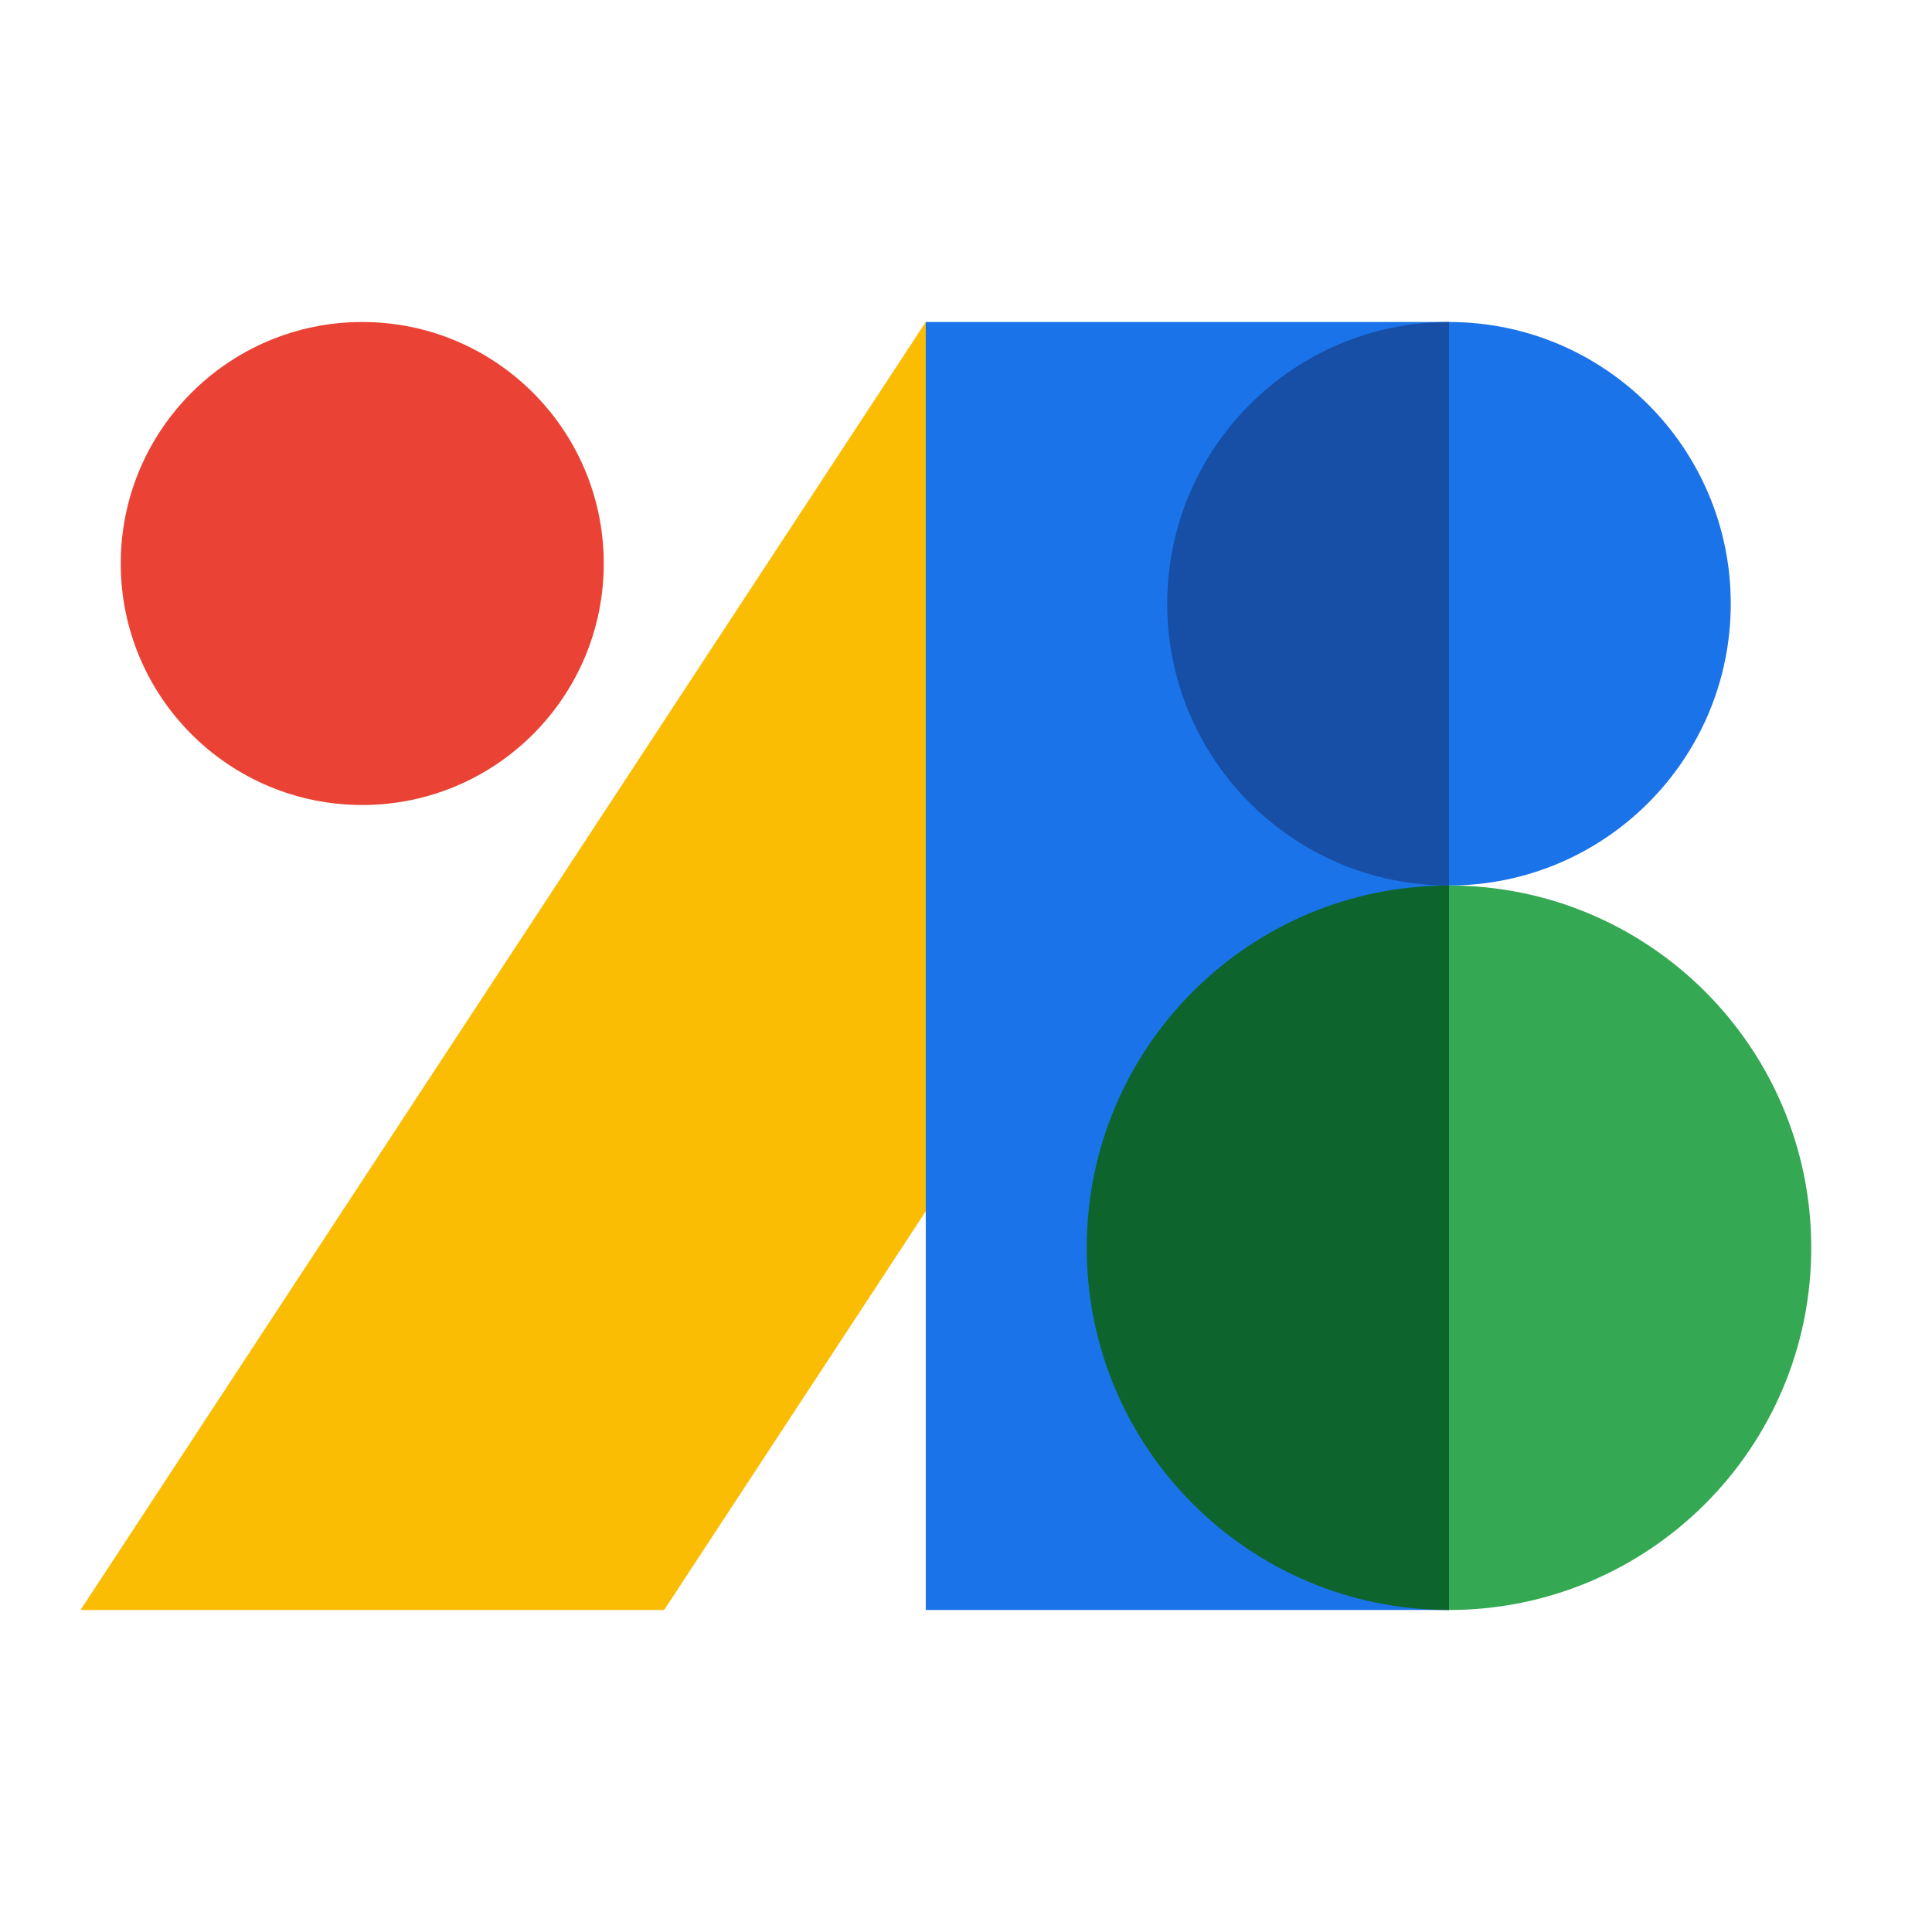
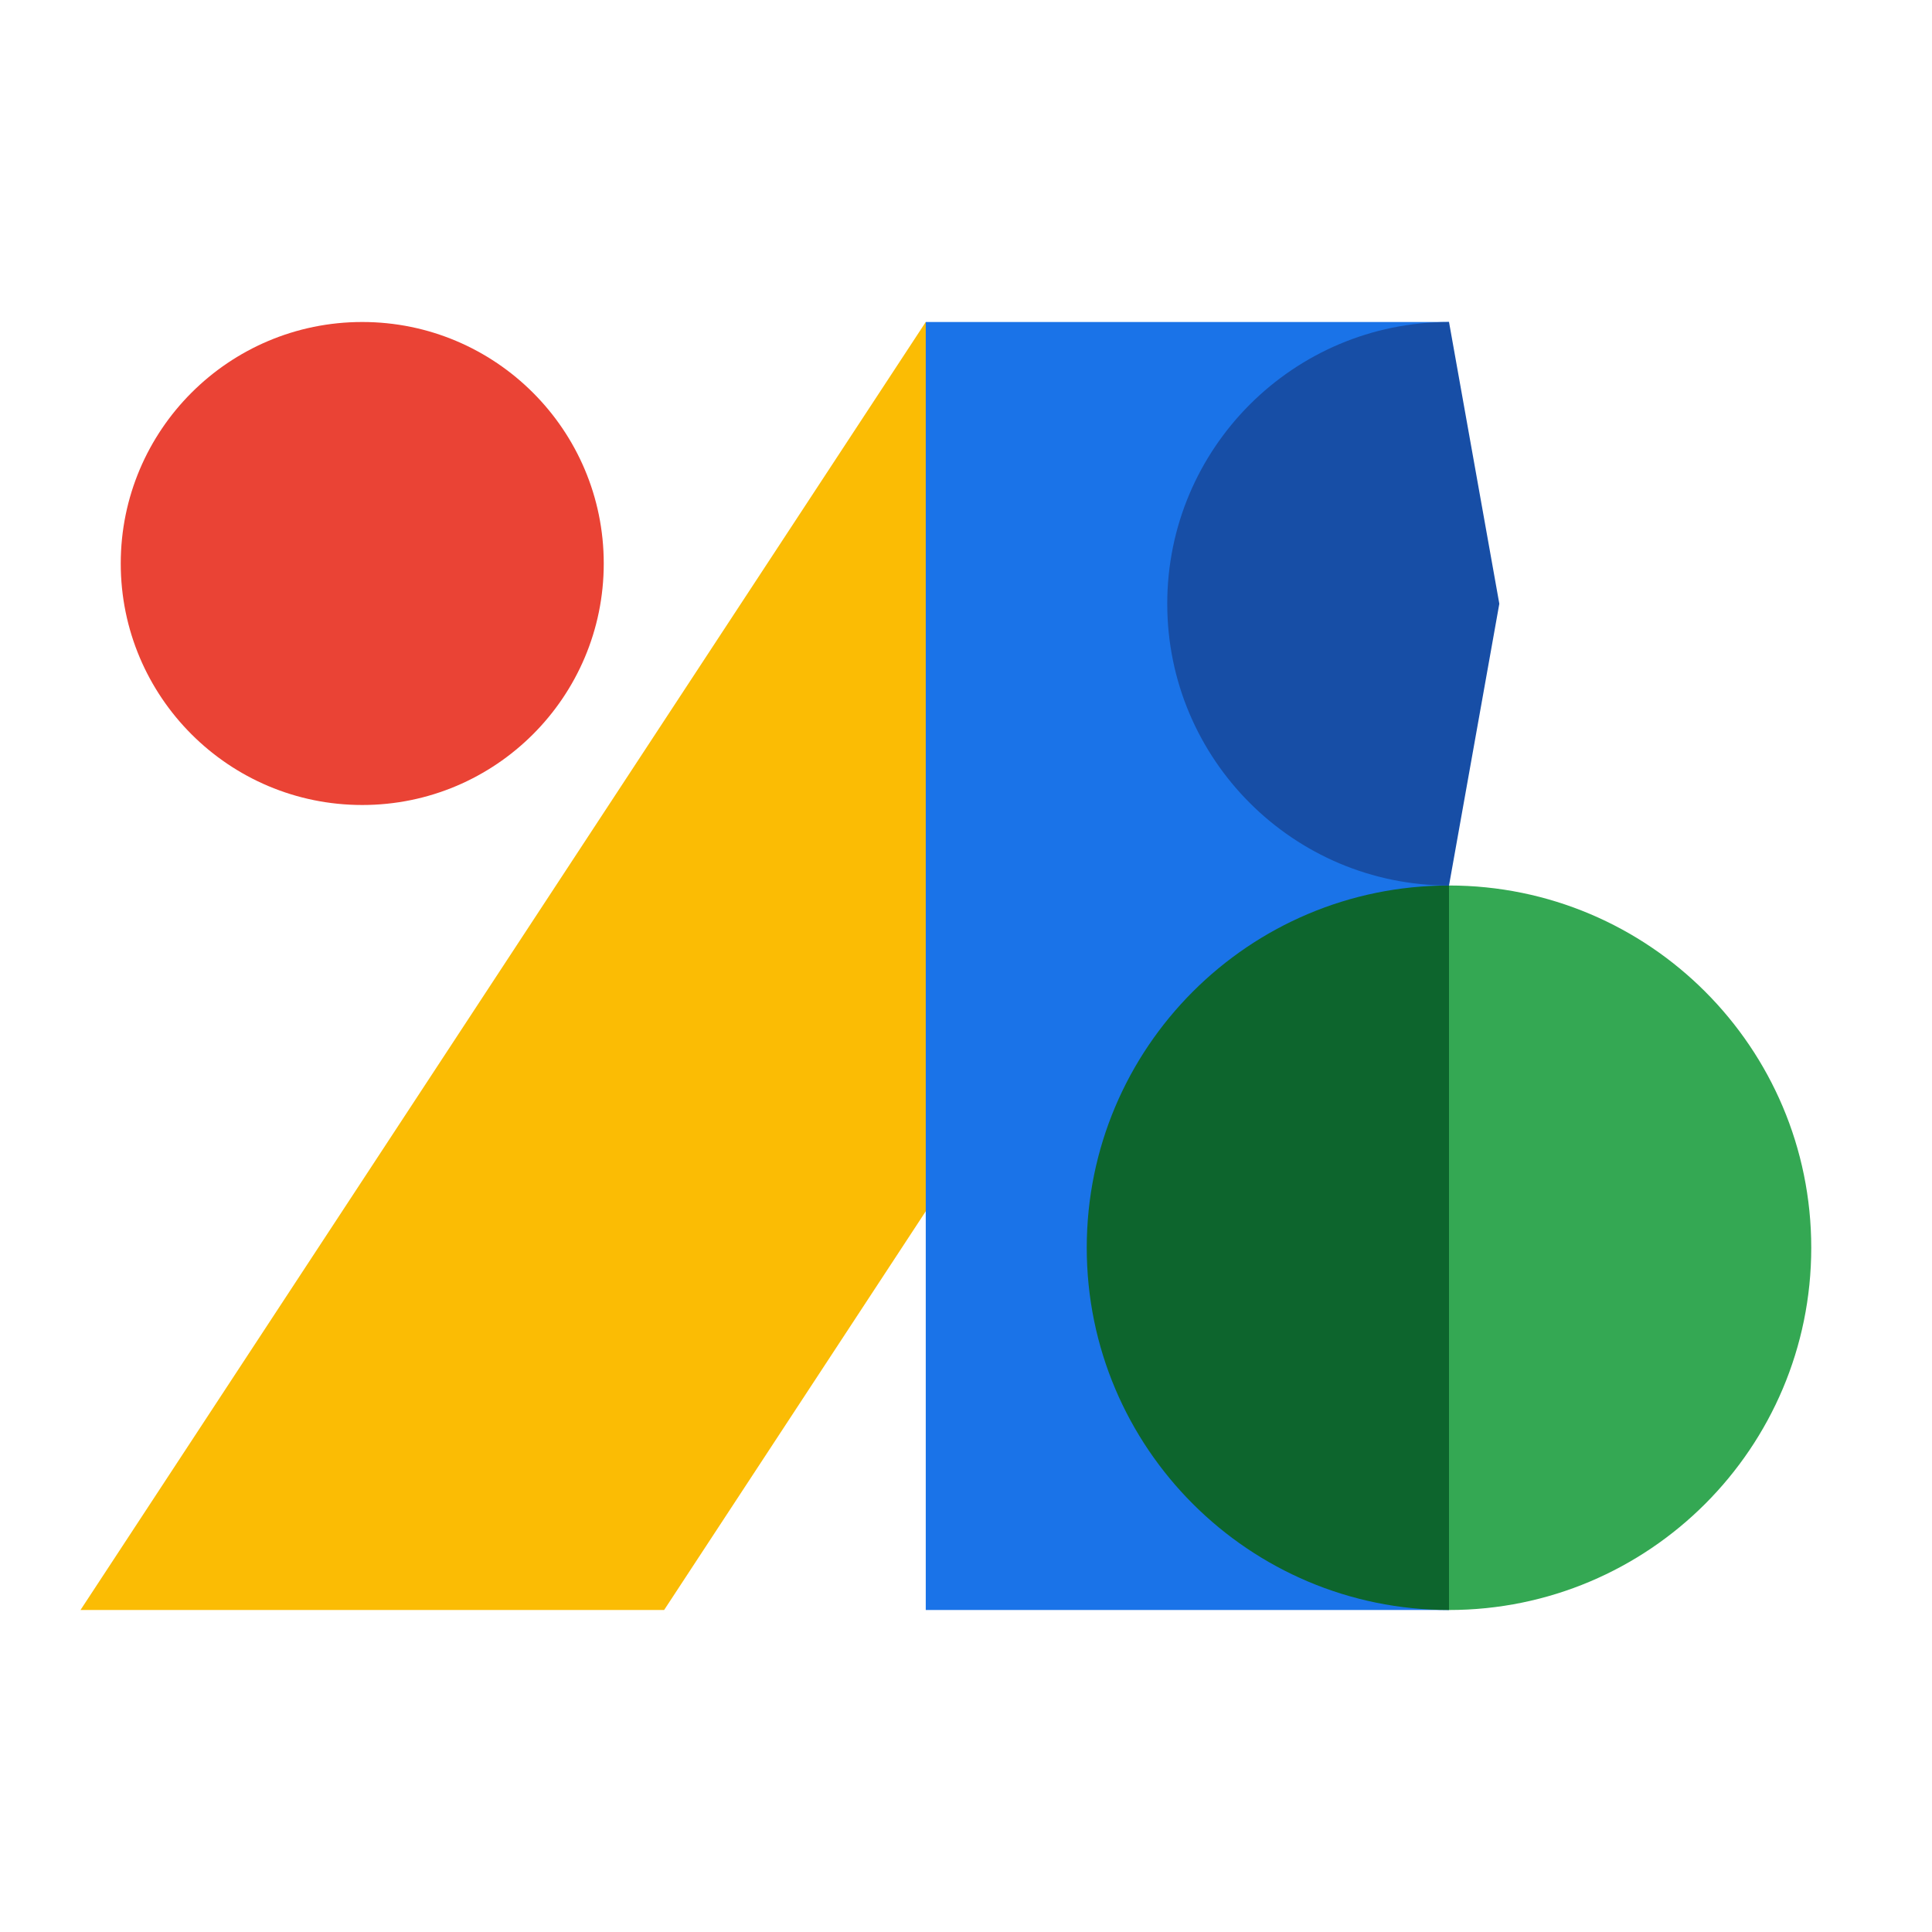
<svg xmlns="http://www.w3.org/2000/svg" width="200" height="200" viewBox="0 0 200 200" fill="none">
  <g clip-path="url(#clip0_108_827)">
    <path d="M99.303 37.5L95.834 33.333L8.334 166.666H68.751L95.907 125.281L99.303 117.927V37.5Z" fill="#FBBC04" />
    <path d="M95.834 33.333H150.001V166.666H95.834V33.333Z" fill="#1A73E8" />
    <path d="M37.5 83.333C51.307 83.333 62.5 72.14 62.5 58.333C62.5 44.526 51.307 33.333 37.5 33.333C23.693 33.333 12.5 44.526 12.5 58.333C12.5 72.14 23.693 83.333 37.5 83.333Z" fill="#EA4335" />
    <path d="M154.167 129.167L150 166.667C129.292 166.667 112.5 149.875 112.5 129.167C112.5 108.459 129.292 91.667 150 91.667L154.167 129.167Z" fill="#0D652D" />
    <path d="M120.834 62.5C120.834 46.395 133.896 33.333 150.001 33.333L155.209 62.5L150.001 91.666C133.896 91.666 120.834 78.604 120.834 62.5Z" fill="#174EA6" />
-     <path d="M150 33.333C166.104 33.333 179.167 46.395 179.167 62.5C179.167 78.604 166.104 91.666 150 91.666" fill="#1A73E8" />
    <path d="M150 91.667C170.708 91.667 187.5 108.459 187.5 129.167C187.5 149.875 170.708 166.667 150 166.667" fill="#34A853" />
  </g>
  <defs>
    <clipPath id="clip0_108_827">
      <rect width="200" height="200" fill="white" />
    </clipPath>
  </defs>
</svg>